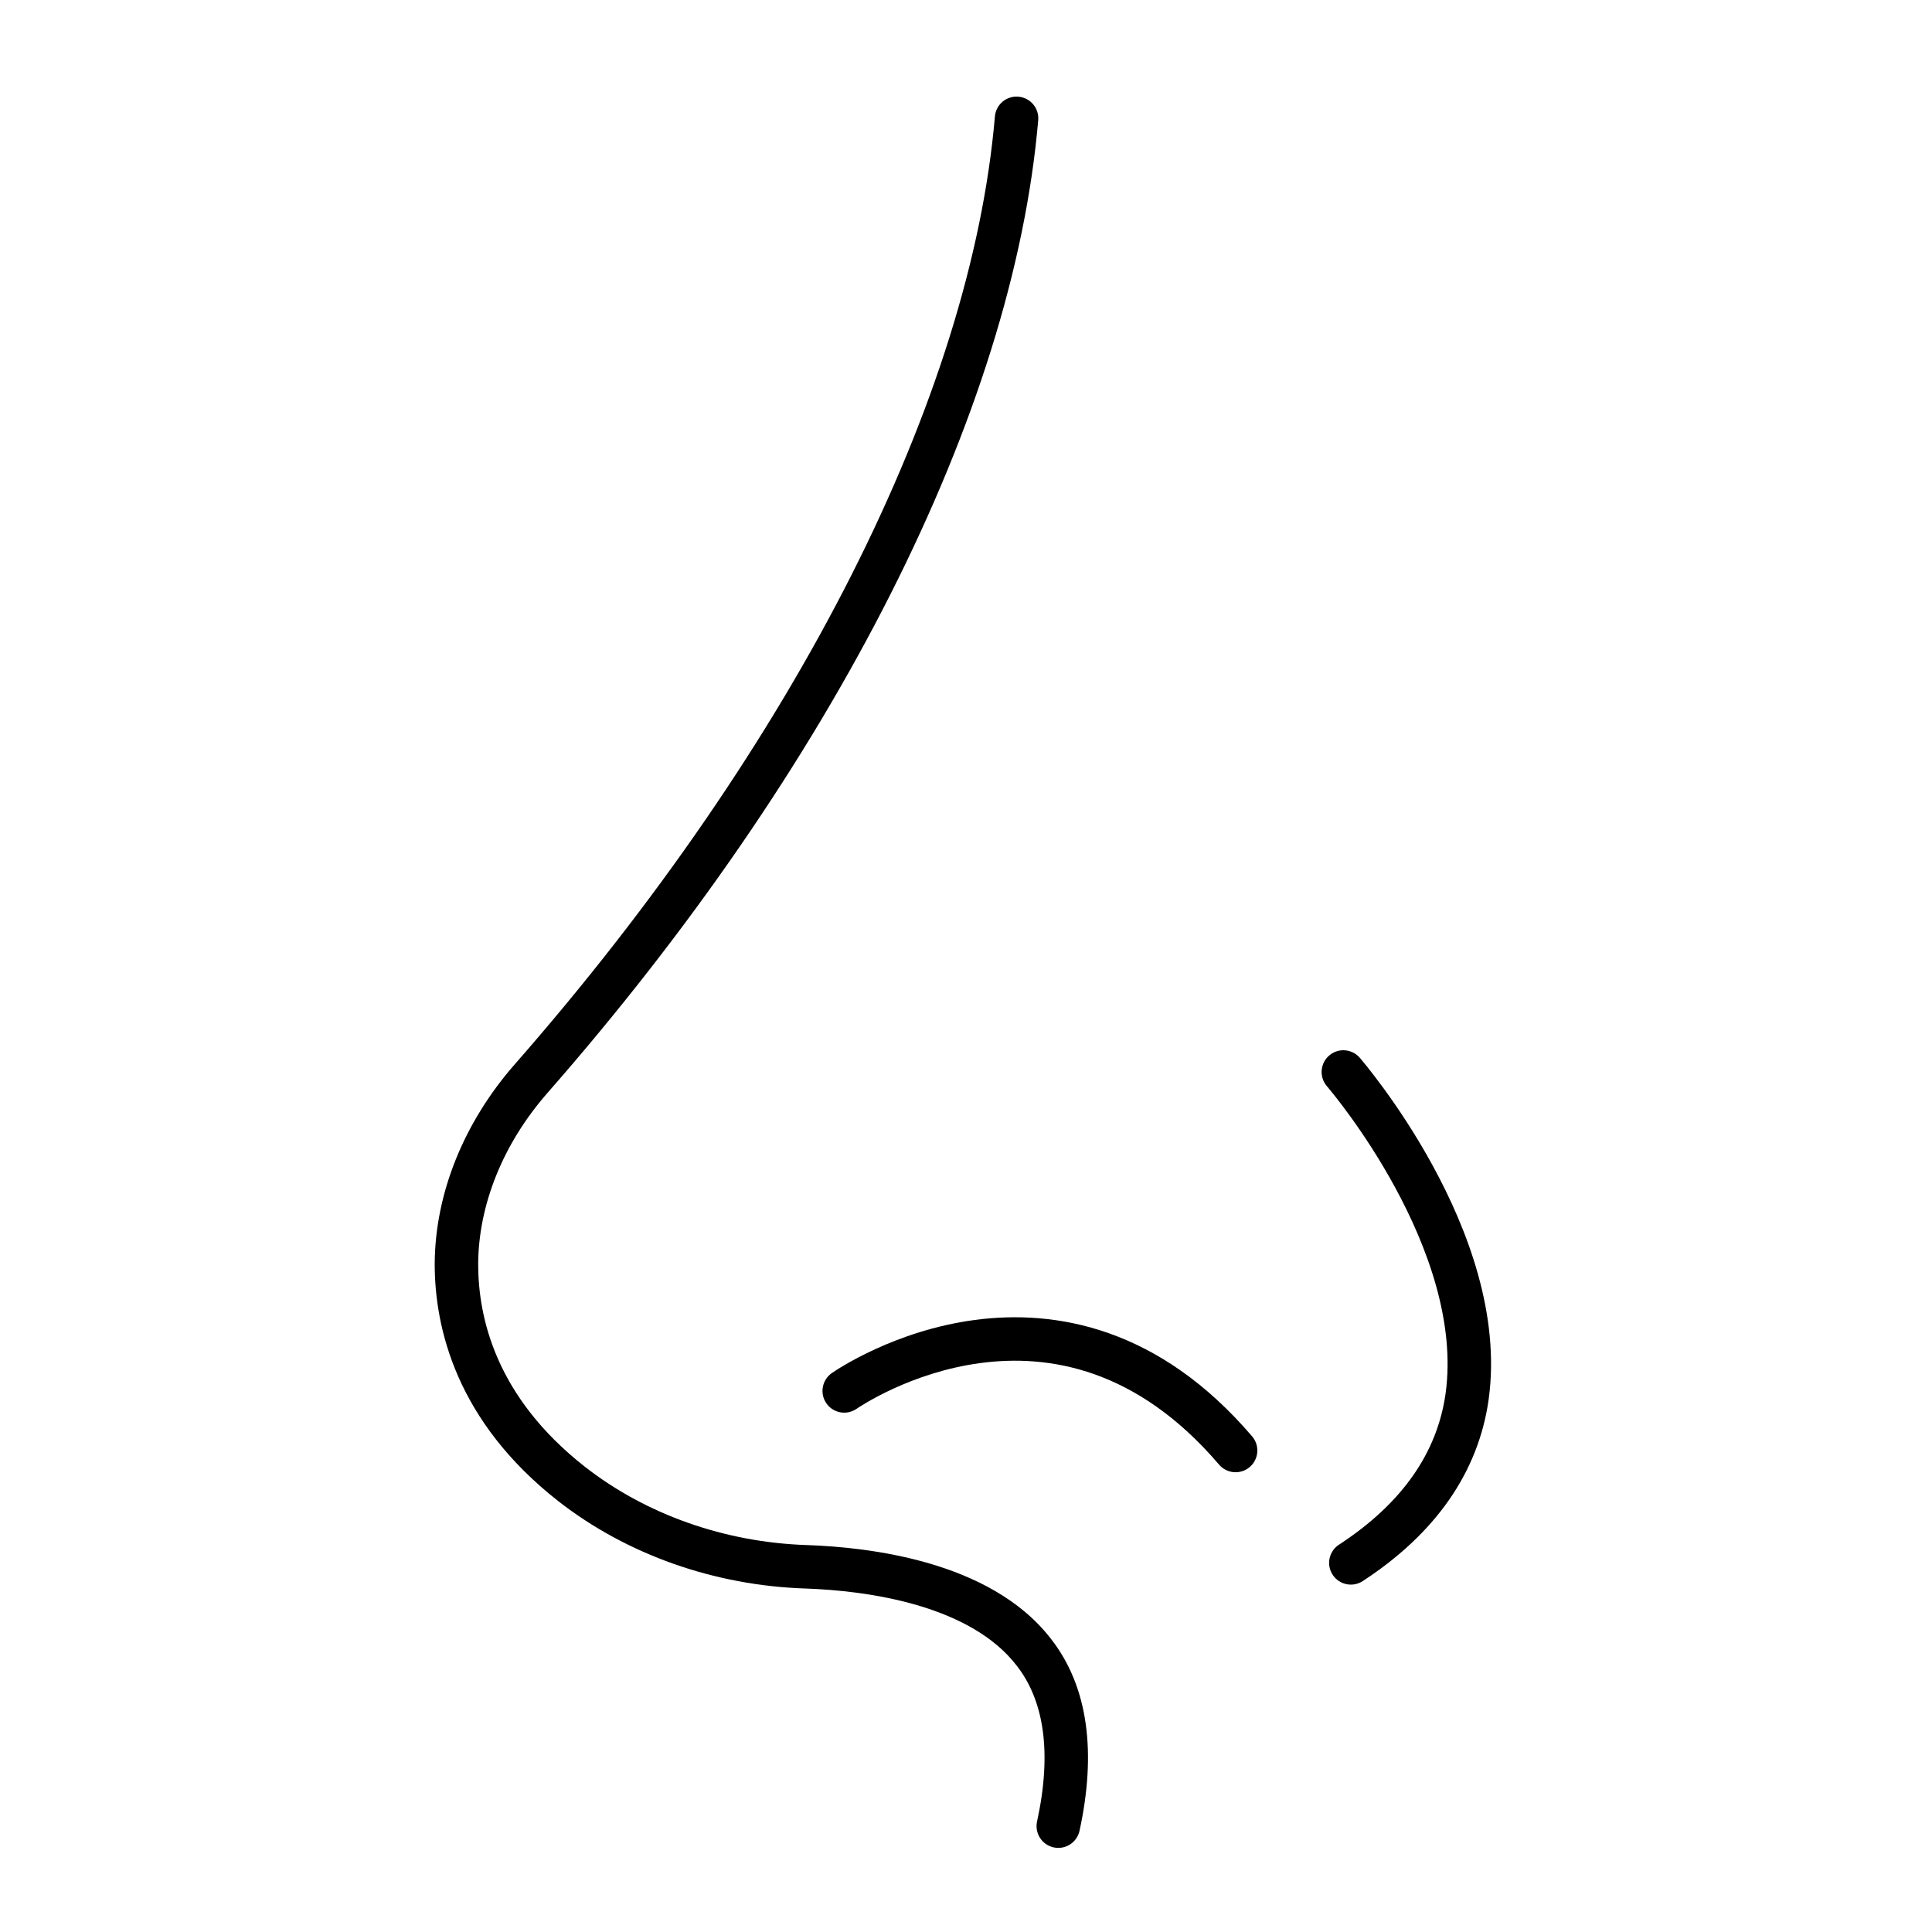
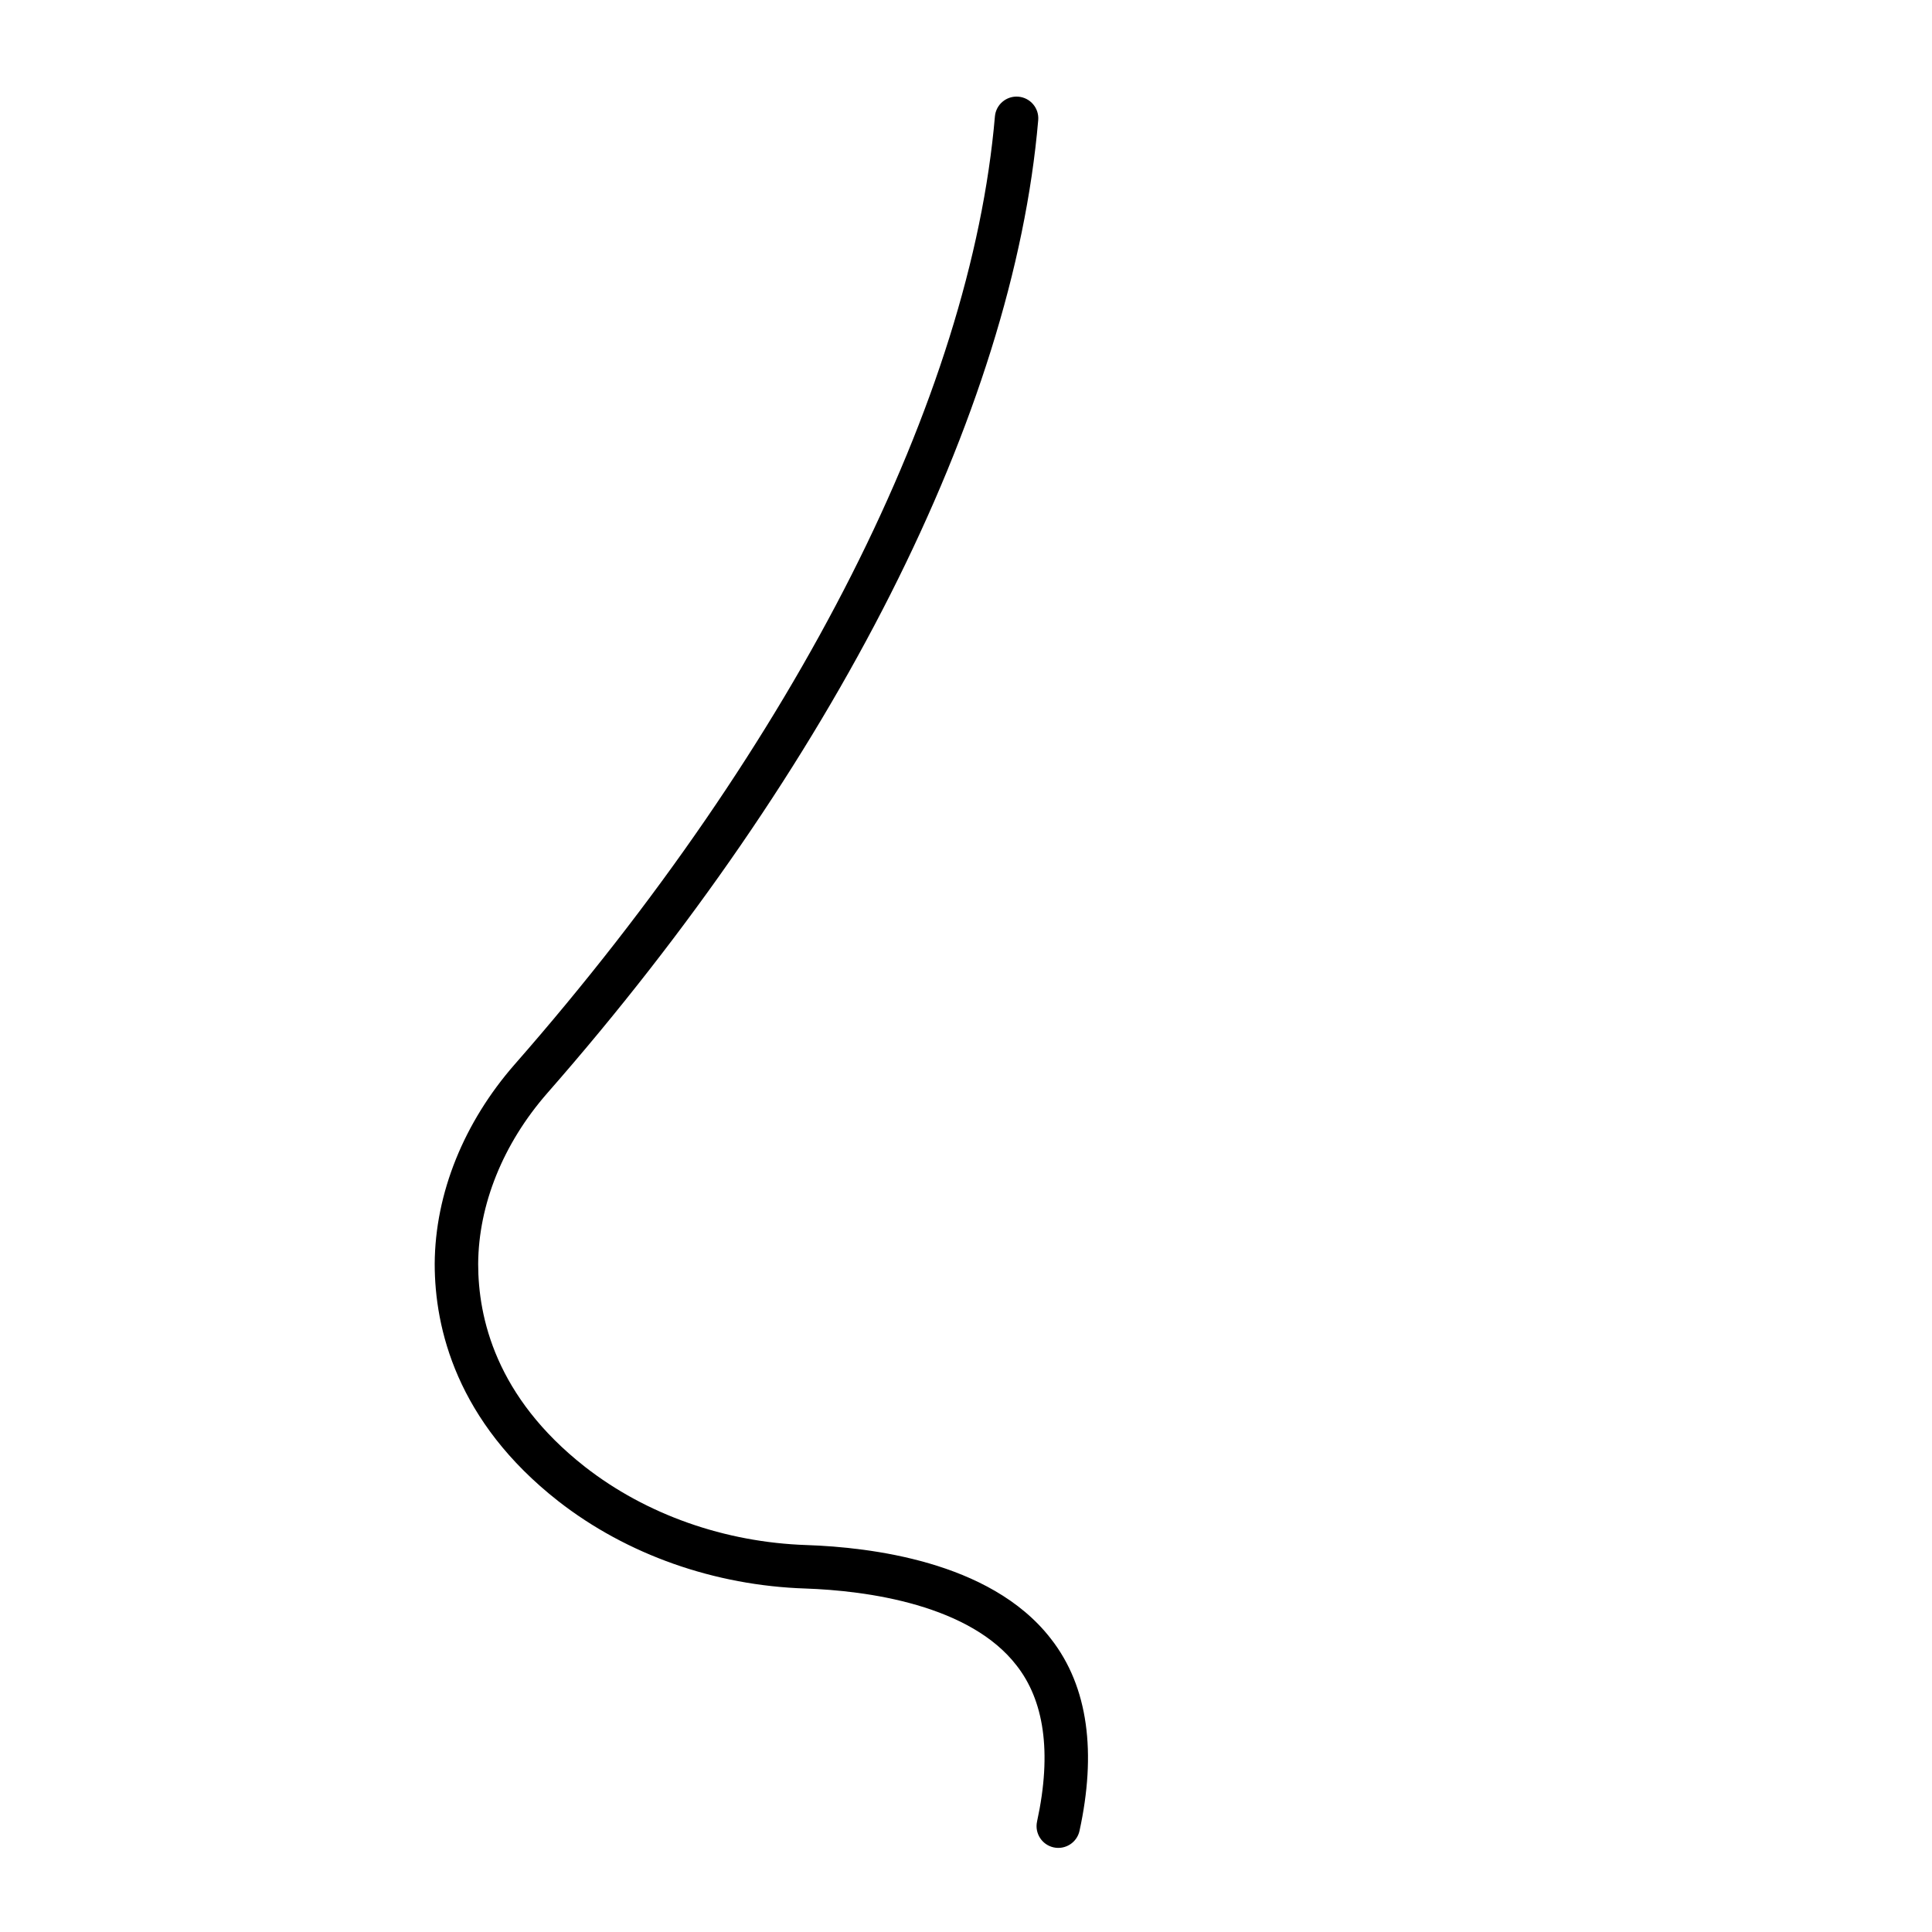
<svg xmlns="http://www.w3.org/2000/svg" fill="none" viewBox="0 0 80 80" height="80" width="80">
  <path fill="black" d="M42.17 4.003C42.666 4.046 43.033 4.482 42.99 4.977C41.948 17.105 34.49 31.772 22.664 45.262C20.824 47.364 19.814 49.893 19.8 52.338C19.8 54.552 20.525 57.841 24.226 60.741C26.756 62.715 30.012 63.866 33.407 63.978L33.408 63.978C34.734 64.023 36.618 64.195 38.475 64.737C40.32 65.276 42.24 66.21 43.513 67.855C45.084 69.86 45.397 72.611 44.701 75.808C44.596 76.294 44.116 76.602 43.631 76.497C43.145 76.391 42.837 75.912 42.942 75.426C43.577 72.509 43.209 70.385 42.094 68.964L42.09 68.959C41.148 67.739 39.641 66.953 37.971 66.465C36.312 65.981 34.592 65.82 33.346 65.777C29.593 65.653 25.965 64.381 23.118 62.16L23.117 62.159C18.901 58.855 18 54.996 18 52.335L18 52.331C18.016 49.399 19.221 46.463 21.31 44.076L21.311 44.075C33.003 30.737 40.2 16.42 41.197 4.823C41.239 4.328 41.675 3.961 42.17 4.003Z" clip-rule="evenodd" fill-rule="evenodd" />
-   <path fill="black" d="M40.598 56.441C37.706 56.827 35.607 58.242 35.464 58.339C35.053 58.619 34.493 58.513 34.214 58.102C33.934 57.691 34.041 57.131 34.451 56.851C34.677 56.697 37.055 55.098 40.36 54.657C43.727 54.208 48.001 54.973 51.848 59.478C52.171 59.856 52.126 60.424 51.748 60.747C51.37 61.069 50.802 61.025 50.479 60.647C47.072 56.657 43.428 56.063 40.598 56.441Z" clip-rule="evenodd" fill-rule="evenodd" />
-   <path fill="black" d="M55.063 43.686C55.451 43.375 56.017 43.438 56.328 43.826C56.326 43.824 56.735 44.3 57.303 45.08C57.873 45.861 58.618 46.965 59.333 48.279C60.748 50.874 62.126 54.423 61.643 57.939L61.643 57.941C61.215 61.001 59.401 63.529 56.428 65.469C56.011 65.741 55.454 65.624 55.182 65.207C54.91 64.791 55.028 64.234 55.444 63.962C58.084 62.239 59.52 60.128 59.86 57.693C60.263 54.754 59.108 51.627 57.753 49.14C56.476 46.797 55.098 45.159 54.938 44.969C54.93 44.959 54.925 44.953 54.923 44.951C54.612 44.563 54.675 43.996 55.063 43.686Z" clip-rule="evenodd" fill-rule="evenodd" />
</svg>